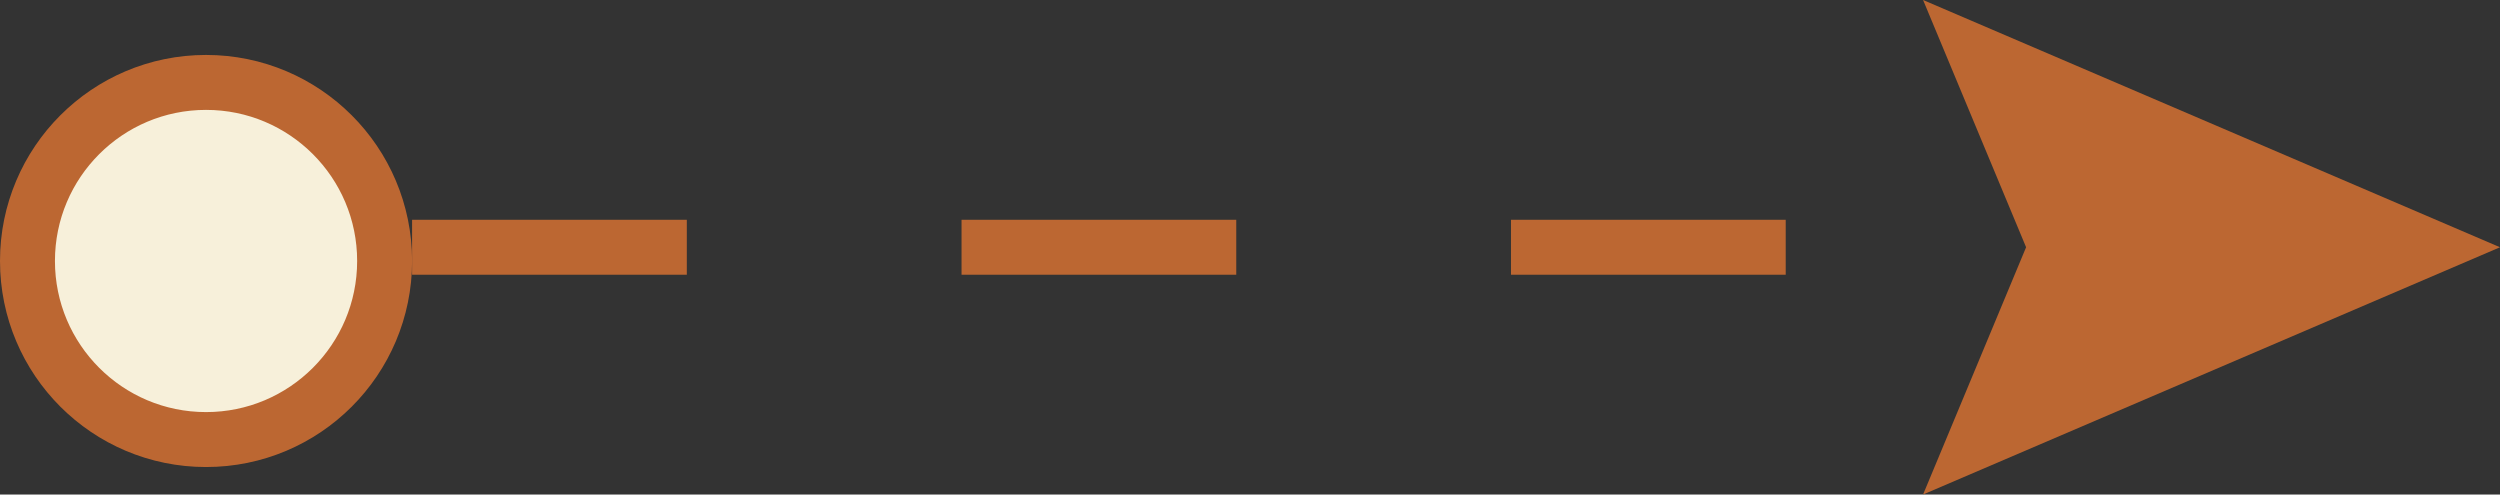
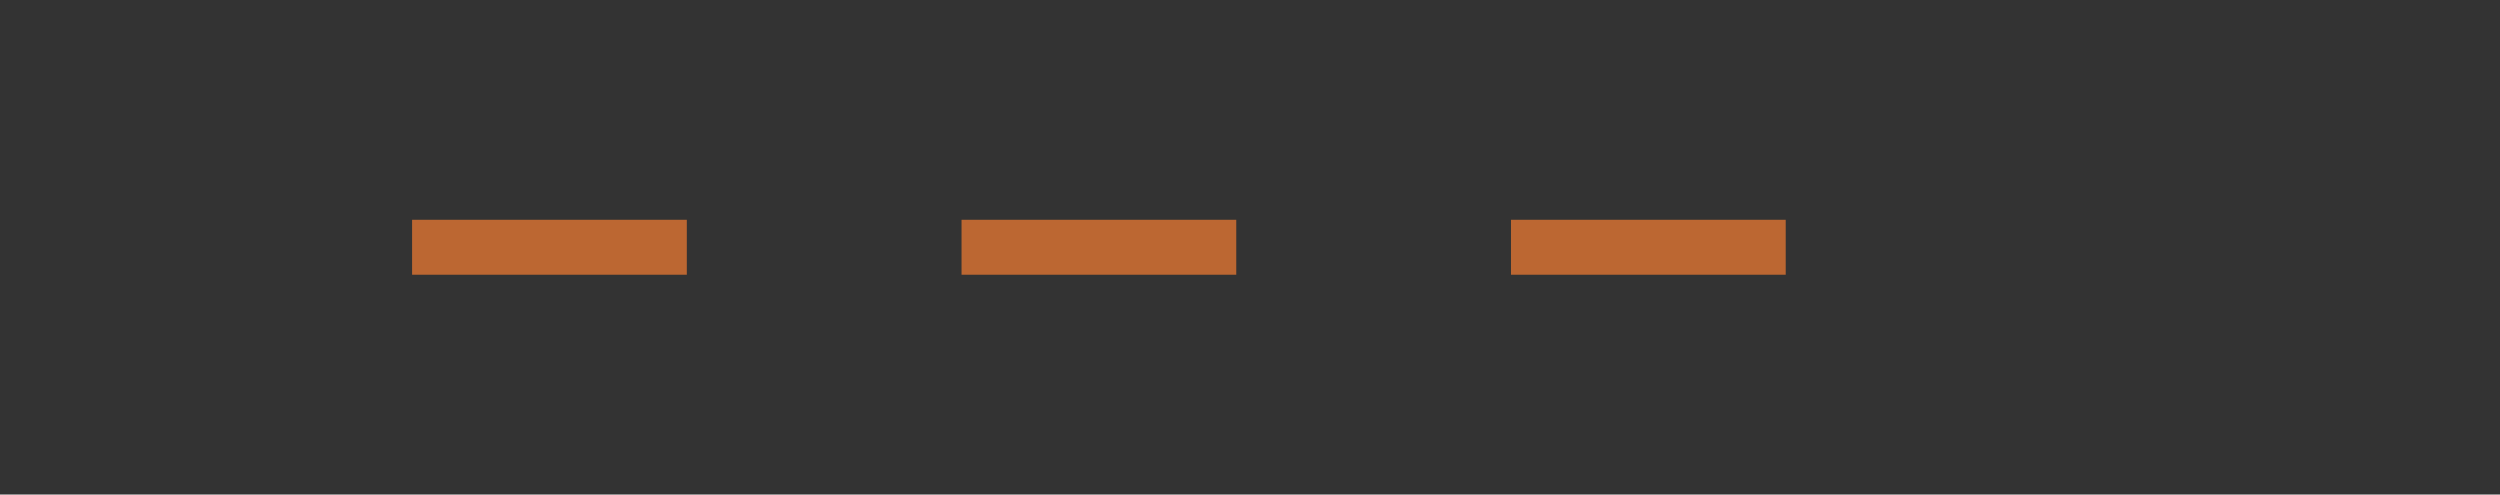
<svg xmlns="http://www.w3.org/2000/svg" width="91" height="18" viewBox="0 0 91 18" fill="none">
  <rect x="0" y="0" width="91" height="18" fill="#333333" stroke="none" />
  <path d="M15 9L75 9" stroke="#BC6732" stroke-width="2" stroke-dasharray="10 10" />
-   <circle cx="7.5" cy="9.5" r="6.5" fill="#F7F0DA" stroke="#BC6732" stroke-width="2" />
-   <path d="M91 9L70 18L73.75 9L70 -9.17939e-07L91 9Z" fill="#BC6732" />
</svg>